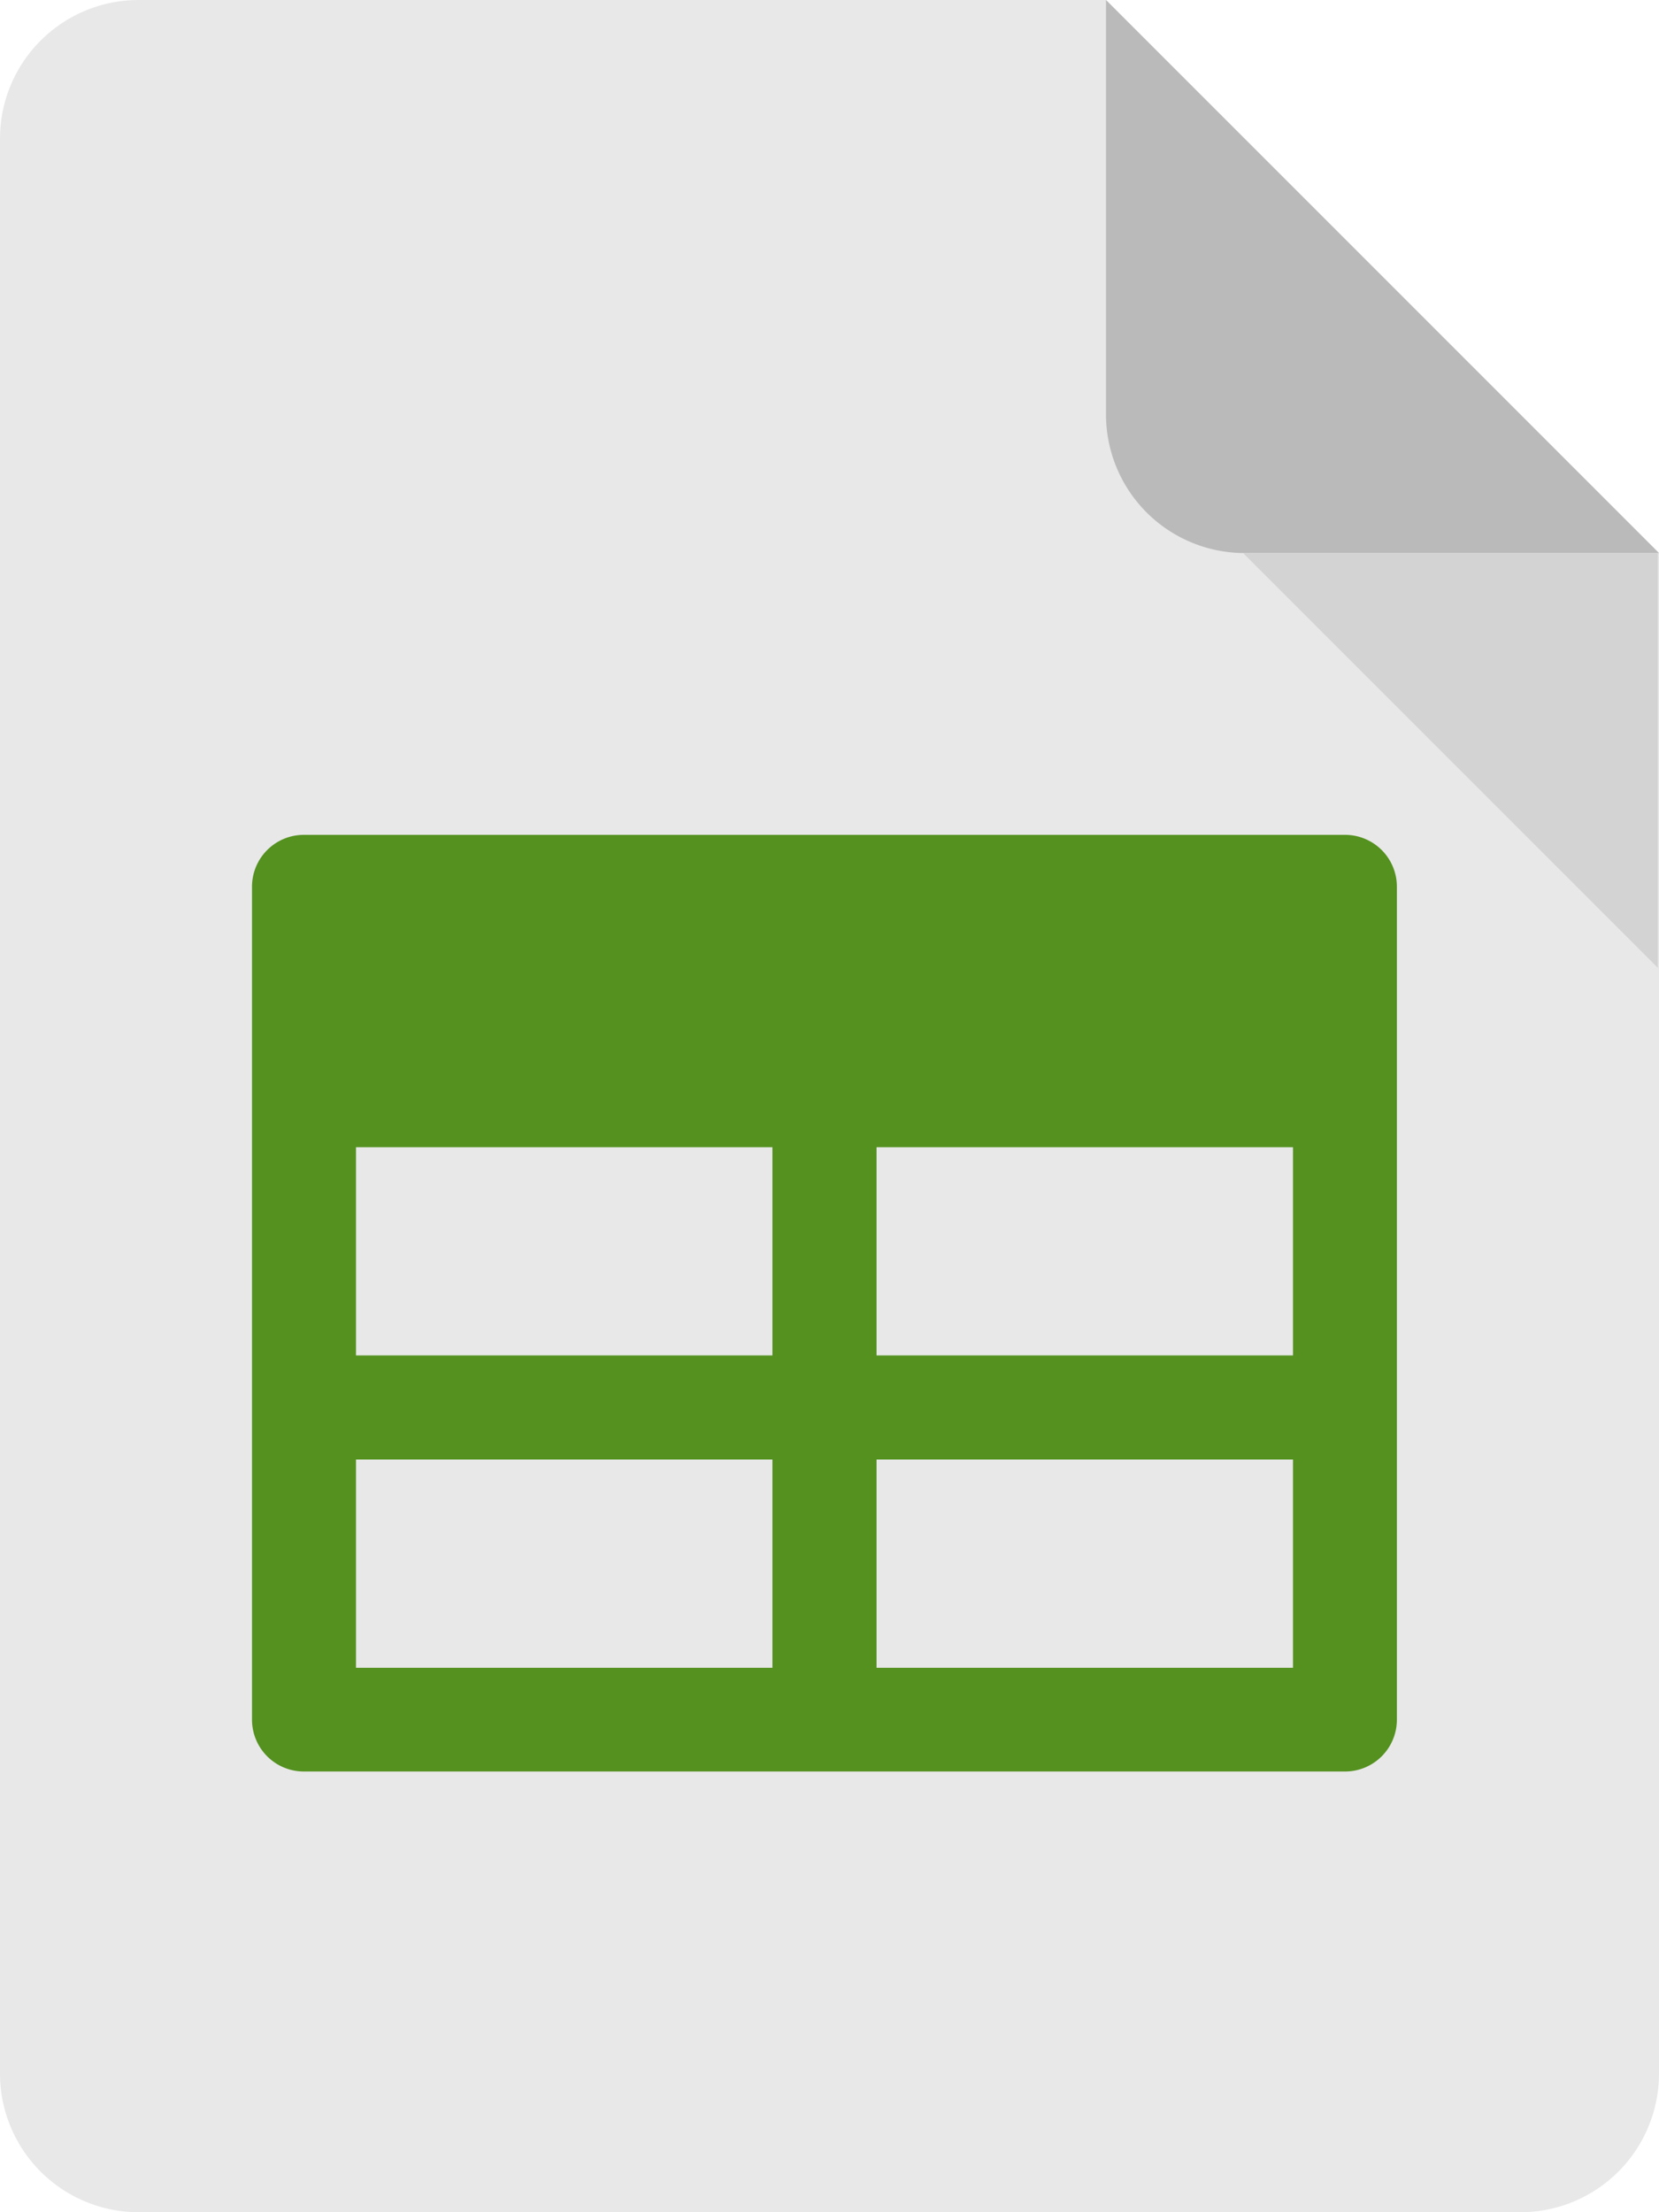
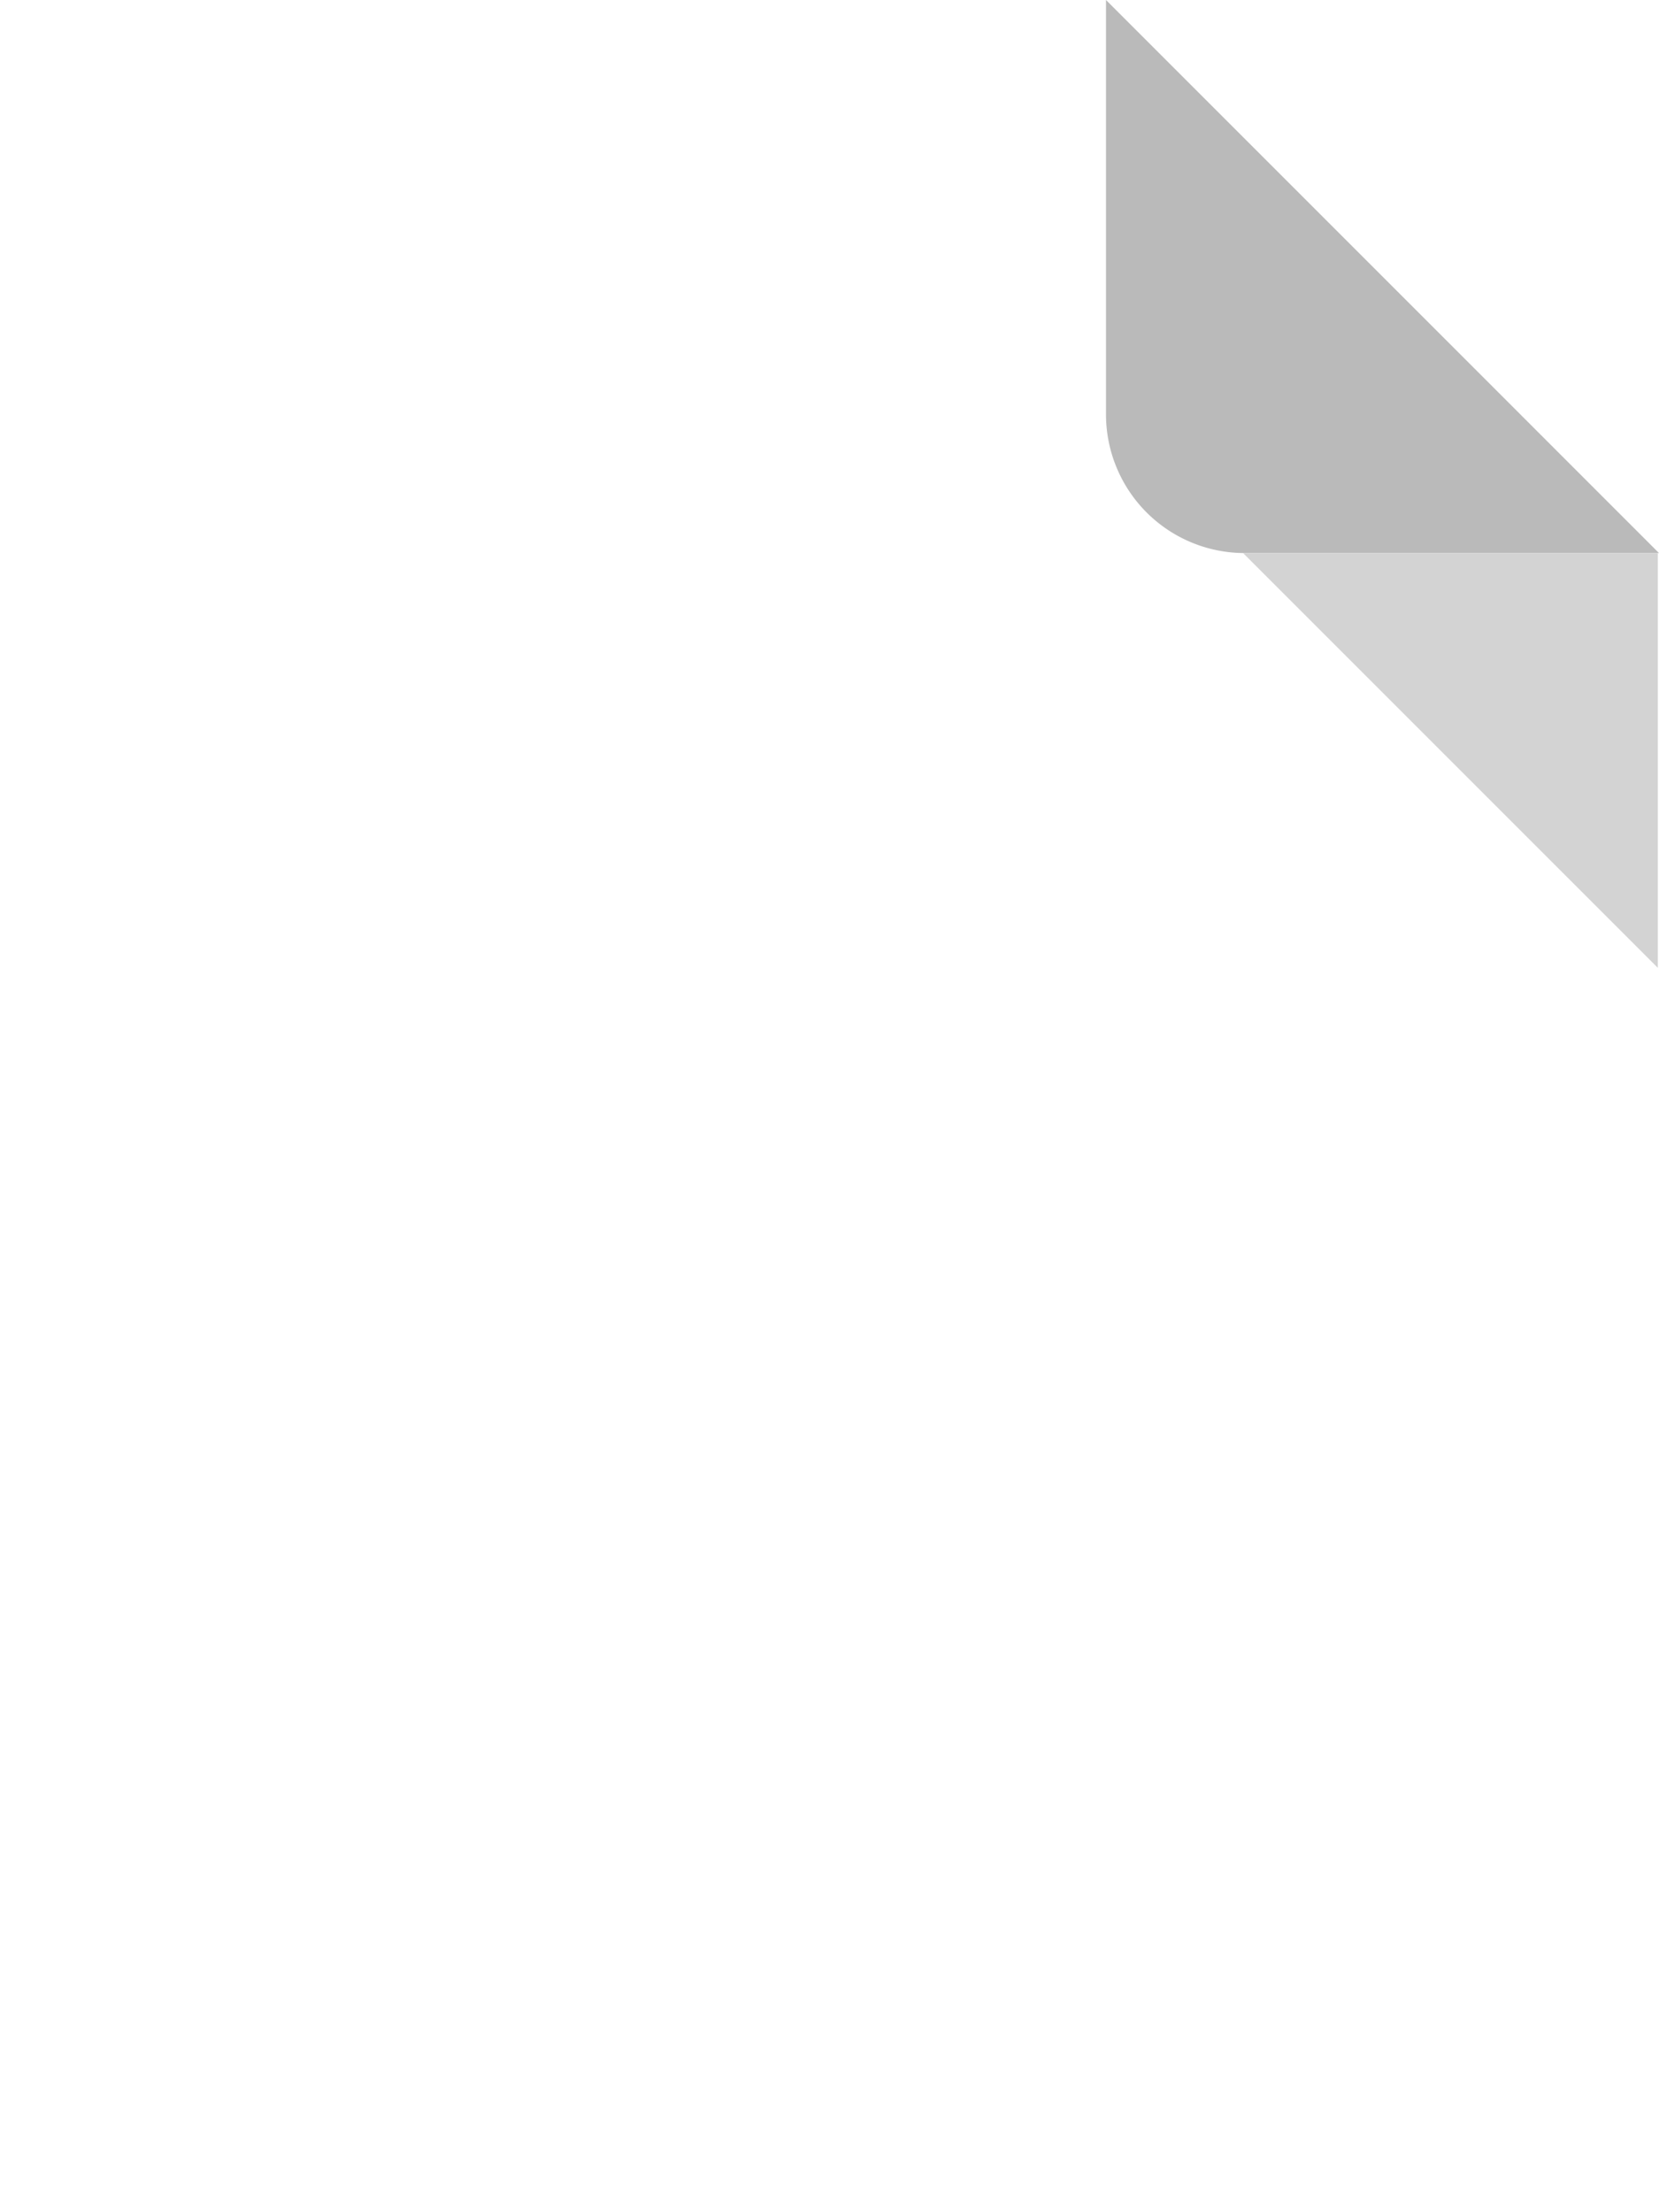
<svg xmlns="http://www.w3.org/2000/svg" id="Layer_1" data-name="Layer 1" viewBox="0 0 384 512">
  <defs>
    <style>.cls-1{fill:#e8e8e8;}.cls-2{fill:#bababa;}.cls-3{fill:#d3d3d3;}.cls-4{fill:#54911f;}</style>
  </defs>
  <title>excel</title>
-   <path class="cls-1" d="M96,0A32.09,32.09,0,0,0,64,32V480a32.09,32.09,0,0,0,32,32H416a32.09,32.09,0,0,0,32-32V128L320,0Z" transform="translate(-64)" />
-   <path class="cls-2" d="M352,128h96L320,0V96A32.09,32.09,0,0,0,352,128Z" transform="translate(-64)" />
+   <path class="cls-2" d="M352,128h96L320,0V96A32.09,32.09,0,0,0,352,128" transform="translate(-64)" />
  <polygon class="cls-3" points="383.73 224 287.73 128 383.73 128 383.73 224" />
-   <path id="_Compound_Path_" data-name="&lt;Compound Path&gt;" class="cls-4" d="M375.33,193.22h-241a12,12,0,0,0-12,12V398a12,12,0,0,0,12,12h241a12,12,0,0,0,12-12V205.27A12,12,0,0,0,375.33,193.22ZM242.79,265.51v48.19H146.4V265.51Zm24.1,0h96.39v48.19H266.89ZM146.4,337.8h96.39V386H146.4ZM266.89,386V337.8h96.39V386Z" transform="translate(-64)" />
</svg>